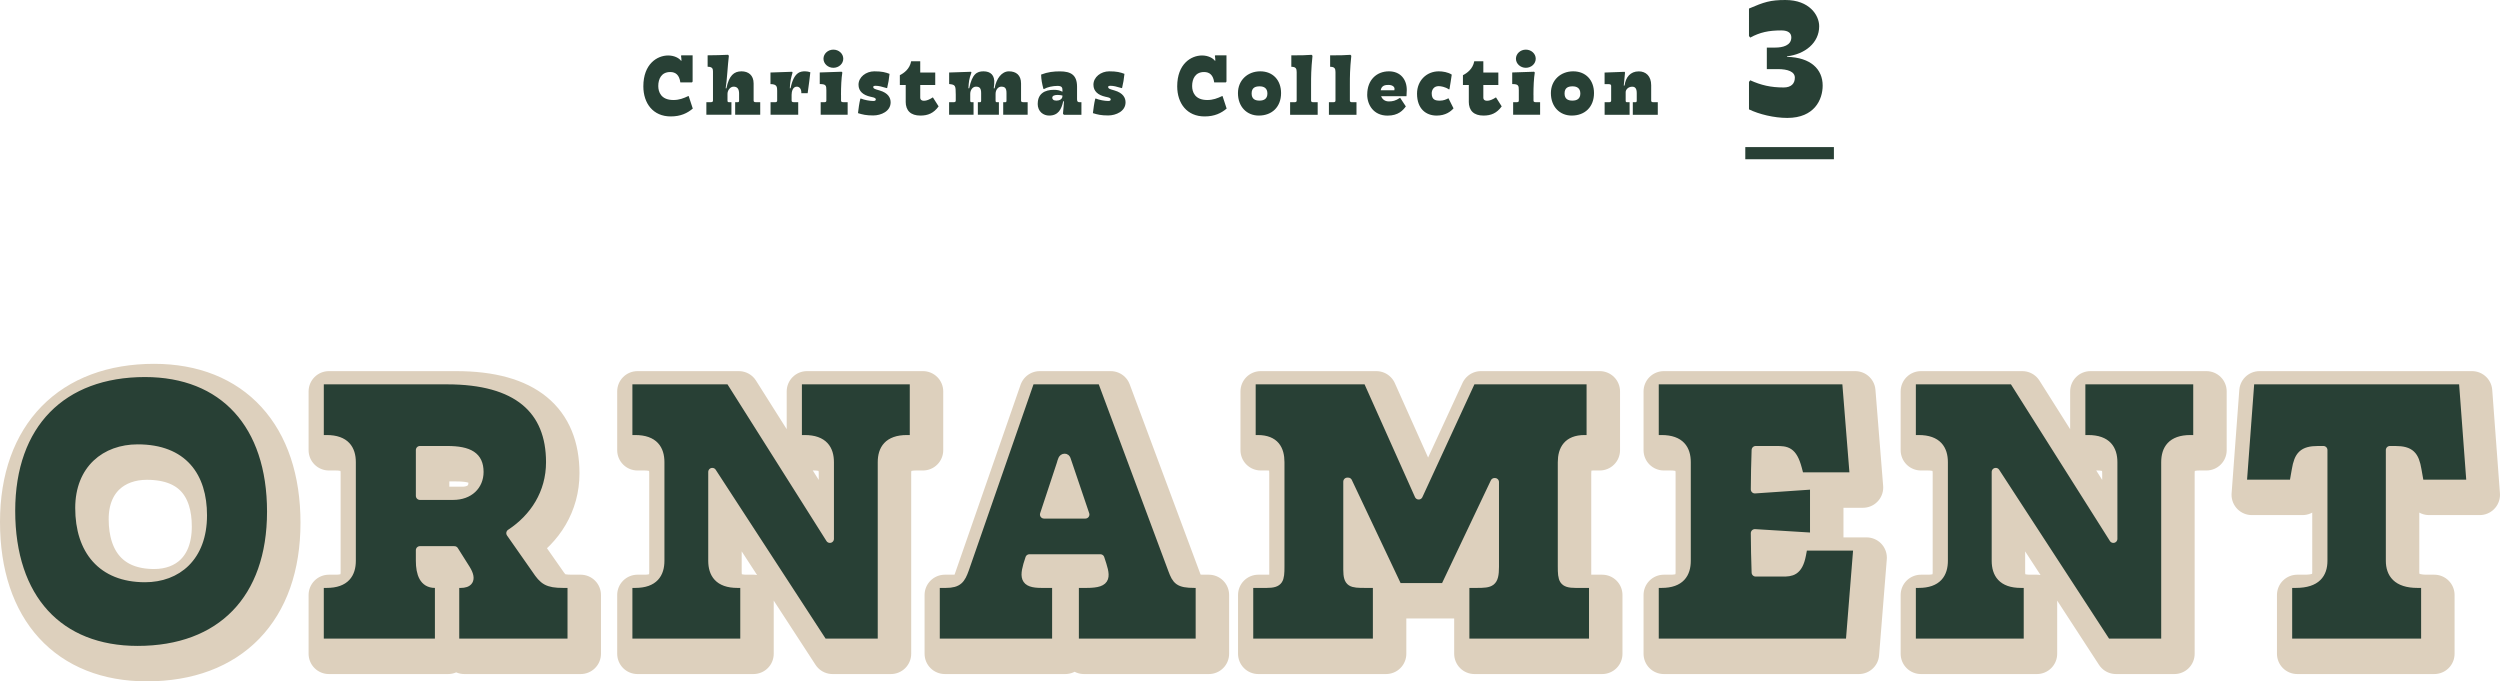
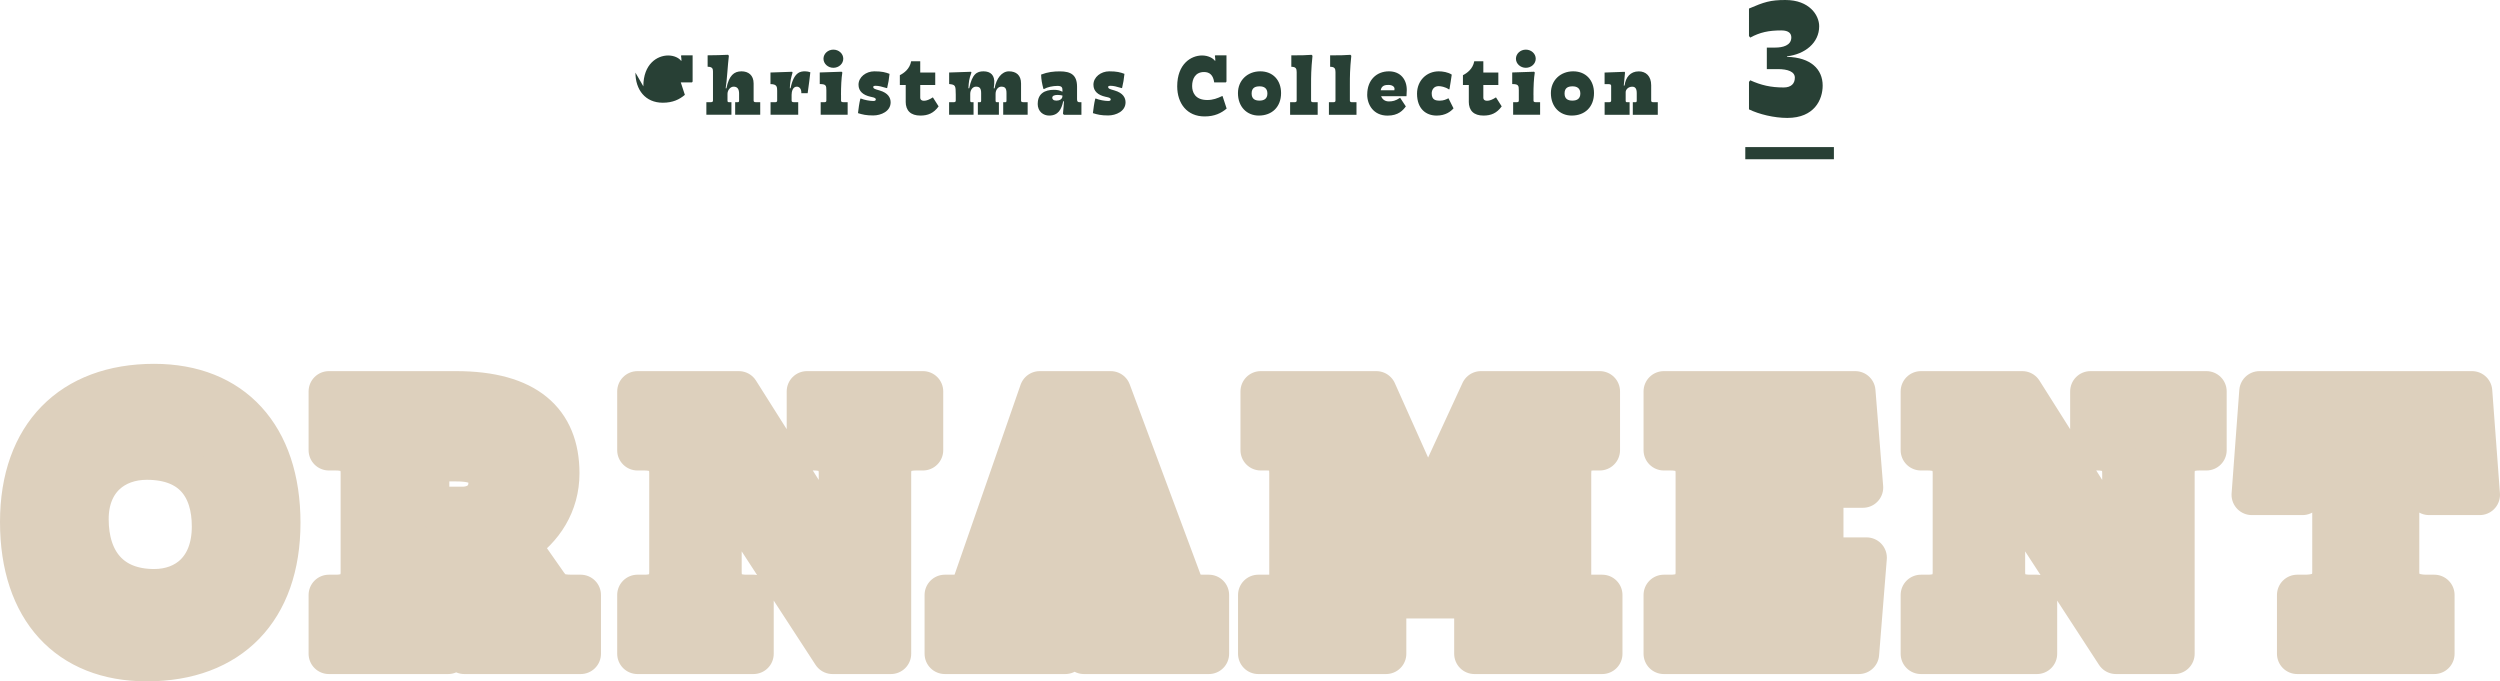
<svg xmlns="http://www.w3.org/2000/svg" id="Layer_2" viewBox="0 0 616.5 168.02">
  <defs>
    <style>.cls-2,.cls-3{fill:#ddd0bd;stroke-width:10px;stroke:#ddd0bd;stroke-linecap:round;stroke-linejoin:round}.cls-3{stroke-width:2px;fill:#284035}.cls-4{fill:#284035;stroke-width:0}</style>
  </defs>
  <g id="_テキスト">
    <path class="cls-2" d="M5 128.72c0-21.4 12.6-34 33-34 19.3 0 31.1 12.7 31.1 34.2s-12.4 34.1-32.9 34.1c-19.4 0-31.2-12.7-31.2-34.3zm33 16.6c7.9 0 14.3-5.1 14.3-15.5 0-9.6-4.8-16.5-16.1-16.5-8 0-14.4 5.1-14.4 14.7 0 10.4 5.5 17.3 16.2 17.3zM81.1 146.72h1.7c4.7 0 6.2-2.5 6.2-5.7v-24.3c0-3.2-1.5-5.7-6.2-5.7h-1.7v-14.5h31.4c17.3 0 25.4 7.3 25.4 20.2 0 7.6-4 13.7-9.8 17.5l6.3 9c1.8 2.7 2.8 3.5 6.7 3.5h2.1v14.5h-28.7v-14.5h1.4c1.7 0 3.1-.8 1.3-3.7l-2.9-4.6h-8.5v2.6c0 3.2.9 5.7 3.7 5.7h1v14.5H81.1v-14.5zm32.9-21.7c4 0 6.5-2.5 6.5-5.9 0-3.9-2.5-5.4-8-5.4h-6.7v11.3h8.2zM157.2 146.72h1.7c4.7 0 6.2-2.5 6.2-5.7v-24.3c0-3.2-1.5-5.7-6.2-5.7h-1.7v-14.5h25l24.7 39.1v-18.9c0-3.2-1.5-5.7-6.2-5.7H199v-14.5h28.6v14.5h-1.7c-4.7 0-6.2 2.5-6.2 5.7v44.5h-14.4l-27.4-42.1v21.9c0 3.2 1.5 5.7 6.2 5.7h1.7v14.5h-28.6v-14.5zM233 146.72h2.5c3.1 0 3.8-1.1 4.7-3.6l16.2-46.6h17.5l17.4 46.7c1 2.7 1.6 3.5 5.5 3.5h1.3v14.5h-30.8v-14.5h2.9c5.5 0 4.9-1.8 3.4-6.3h-17.5c-1.6 4.7-1.5 6.3 3 6.3h3.6v14.5H233v-14.5zm36.9-17.1l-4.2-12.4c-.4-1.1-.4-1.6-.9-1.6-.6 0-.7.6-1 1.6l-4.1 12.4h10.2zM310.3 161.22v-14.5h4.3c3.2 0 3.4-1 3.4-4.3v-25.7c0-3.2-1.3-5.7-5.6-5.7h-1.5v-14.5h28.5l12.7 28.4 13.1-28.4h29.3v14.5H393c-4.2 0-5.6 2.5-5.6 5.7v25.7c0 3.3.2 4.3 3.4 4.3h4.3v14.5h-31.5v-14.5h2.8c3.5 0 4.5-.2 4.5-4.2v-20.9h-.1l-12.3 25.9H347l-12.3-26h-.2v21.7c0 3.4 1 3.5 4.4 3.5h2.9v14.5h-31.5zM410.3 161.22v-14.5h1.7c4.7 0 6.2-2.5 6.2-5.7v-24.3c0-3.2-1.5-5.7-6.2-5.7h-1.7v-14.5h47.2l1.9 23.7h-13.3l-.5-1.9c-1.2-4.5-2.8-4.6-5.4-4.6h-5c-.1 3.2-.2 6.5-.2 9.7l14.6-1v12.7l-14.6-.9c0 3.2.1 6.5.2 9.7h6.7c2 0 3.9-.1 4.7-4.3l.4-2.1h13.3l-1.9 23.7h-48.1zM473.7 146.72h1.7c4.7 0 6.2-2.5 6.2-5.7v-24.3c0-3.2-1.5-5.7-6.2-5.7h-1.7v-14.5h25l24.7 39.1v-18.9c0-3.2-1.5-5.7-6.2-5.7h-1.7v-14.5h28.6v14.5h-1.7c-4.7 0-6.2 2.5-6.2 5.7v44.5h-14.4l-27.4-42.1v21.9c0 3.2 1.5 5.7 6.2 5.7h1.7v14.5h-28.6v-14.5zM566.5 161.22v-14.5h1.9c5.2 0 6.8-2.5 6.8-5.7v-27.3h-1.3c-3.8 0-4.9 1.3-5.5 4.9l-.6 3.4h-12.5l1.9-25.5h52.4l1.9 25.5H599l-.6-3.4c-.6-3.6-1.7-4.9-5.5-4.9h-1.3v27.3c0 3.2 1.7 5.7 6.8 5.7h1.9v14.5h-33.8z" />
-     <path class="cls-3" d="M2.75 125.98c0-21.4 12.6-34 33-34 19.3 0 31.1 12.7 31.1 34.2s-12.4 34.1-32.9 34.1c-19.4 0-31.2-12.7-31.2-34.3zm33 16.6c7.9 0 14.3-5.1 14.3-15.5 0-9.6-4.8-16.5-16.1-16.5-8 0-14.4 5.1-14.4 14.7 0 10.4 5.5 17.3 16.2 17.3zM78.85 143.98h1.7c4.7 0 6.2-2.5 6.2-5.7v-24.3c0-3.2-1.5-5.7-6.2-5.7h-1.7v-14.5h31.4c17.3 0 25.4 7.3 25.4 20.2 0 7.6-4 13.7-9.8 17.5l6.3 9c1.8 2.7 2.8 3.5 6.7 3.5h2.1v14.5h-28.7v-14.5h1.4c1.7 0 3.1-.8 1.3-3.7l-2.9-4.6h-8.5v2.6c0 3.2.9 5.7 3.7 5.7h1v14.5h-29.4v-14.5zm32.9-21.7c4 0 6.5-2.5 6.5-5.9 0-3.9-2.5-5.4-8-5.4h-6.7v11.3h8.2zM154.95 143.98h1.7c4.7 0 6.2-2.5 6.2-5.7v-24.3c0-3.2-1.5-5.7-6.2-5.7h-1.7v-14.5h25l24.7 39.1v-18.9c0-3.2-1.5-5.7-6.2-5.7h-1.7v-14.5h28.6v14.5h-1.7c-4.7 0-6.2 2.5-6.2 5.7v44.5h-14.4l-27.4-42.1v21.9c0 3.2 1.5 5.7 6.2 5.7h1.7v14.5h-28.6v-14.5zM230.75 143.98h2.5c3.1 0 3.8-1.1 4.7-3.6l16.2-46.6h17.5l17.4 46.7c1 2.7 1.6 3.5 5.5 3.5h1.3v14.5h-30.8v-14.5h2.9c5.5 0 4.9-1.8 3.4-6.3h-17.5c-1.6 4.7-1.5 6.3 3 6.3h3.6v14.5h-29.7v-14.5zm36.9-17.1l-4.2-12.4c-.4-1.1-.4-1.6-.9-1.6-.6 0-.7.6-1 1.6l-4.1 12.4h10.2zM308.05 158.48v-14.5h4.3c3.2 0 3.4-1 3.4-4.3v-25.7c0-3.2-1.3-5.7-5.6-5.7h-1.5v-14.5h28.5l12.7 28.4 13.1-28.4h29.3v14.5h-1.5c-4.2 0-5.6 2.5-5.6 5.7v25.7c0 3.3.2 4.3 3.4 4.3h4.3v14.5h-31.5v-14.5h2.8c3.5 0 4.5-.2 4.5-4.2v-20.9h-.1l-12.3 25.9h-11.5l-12.3-26h-.2v21.7c0 3.4 1 3.5 4.4 3.5h2.9v14.5h-31.5zM408.05 158.48v-14.5h1.7c4.7 0 6.2-2.5 6.2-5.7v-24.3c0-3.2-1.5-5.7-6.2-5.7h-1.7v-14.5h47.2l1.9 23.7h-13.3l-.5-1.9c-1.2-4.5-2.8-4.6-5.4-4.6h-5c-.1 3.2-.2 6.5-.2 9.7l14.6-1v12.7l-14.6-.9c0 3.2.1 6.5.2 9.7h6.7c2 0 3.9-.1 4.7-4.3l.4-2.1h13.3l-1.9 23.7h-48.1zM471.45 143.98h1.7c4.7 0 6.2-2.5 6.2-5.7v-24.3c0-3.2-1.5-5.7-6.2-5.7h-1.7v-14.5h25l24.7 39.1v-18.9c0-3.2-1.5-5.7-6.2-5.7h-1.7v-14.5h28.6v14.5h-1.7c-4.7 0-6.2 2.5-6.2 5.7v44.5h-14.4l-27.4-42.1v21.9c0 3.2 1.5 5.7 6.2 5.7h1.7v14.5h-28.6v-14.5zM564.25 158.48v-14.5h1.9c5.2 0 6.8-2.5 6.8-5.7v-27.3h-1.3c-3.8 0-4.9 1.3-5.5 4.9l-.6 3.4h-12.5l1.9-25.5h52.4l1.9 25.5h-12.5l-.6-3.4c-.6-3.6-1.7-4.9-5.5-4.9h-1.3v27.3c0 3.2 1.7 5.7 6.8 5.7h1.9v14.5h-33.8z" />
    <path class="cls-4" d="M431.31 20.19l.3-.39c2.68 1.21 5.05 1.77 8.24 1.77 1.86 0 2.76-.95 2.76-2.42s-1.73-2.11-4.19-2.11h-2.72v-5.31h2.11c1.73 0 3.93-.47 3.93-2.5 0-.95-.6-1.73-2.46-1.73-3.15 0-5.26.47-7.68 1.77l-.3-.39V2.11C435.01.51 436.56 0 440.28 0c5.91 0 8.33 3.75 8.33 6.47 0 4.1-3.5 6.9-7.94 7.42v.13c5.87.13 8.8 3.06 8.8 7.08 0 3.45-2.03 7.98-8.72 7.98-3.28 0-6.99-.91-9.45-2.11V20.2z" />
    <line x1="430.39" y1="37.77" x2="452.24" y2="37.77" fill="none" stroke="#284035" stroke-miterlimit="10" stroke-width="3" />
-     <path class="cls-4" d="M158.65 21.29c0-5.54 3.43-7.61 6.12-7.61 1.52 0 2.71.66 3.17 1.3h.11c-.02-.53-.02-.7-.11-1.23l.11-.11h2.75v6.47l-.15.2h-2.88c-.24-1.8-1.14-2.55-2.49-2.55-2.16 0-2.95 1.67-2.95 3.45 0 1.45.66 3.45 3.74 3.45 1.41 0 2.49-.42 3.65-.97h.11l1.01 3.08c-1.34 1.14-2.99 1.94-5.44 1.94-4.33 0-6.75-3.21-6.75-7.42zM178.93 21.79h.2c.64-3.19 1.89-4.2 3.72-4.2 1.67 0 2.99.92 2.99 2.99v4.2c0 .24.09.42.55.42h1.08v3.1h-6.18v-3.1h.64c.29 0 .33-.18.33-.42v-1.69c0-1.1-.4-1.72-1.34-1.72-.86 0-1.52.9-1.52 1.78v1.63c0 .24.04.42.33.42h.64v3.1h-6.18v-3.1h1.08c.46 0 .55-.18.55-.42v-7.15c0-.64-.11-1.17-1.32-1.17v-2.82c1.83 0 3.67-.07 5.04-.13l.2.24c-.29 2.35-.46 6.05-.79 8.03zM190.02 25.21h1.08c.46 0 .55-.18.55-.42v-2.42c0-.95-.07-1.63-1.65-1.63v-2.86l5.32-.18.13.18c-.37 1.3-.62 2.13-.68 3.89h.18c.84-4.18 2.6-4.18 3.63-4.18.42 0 .9.09 1.25.24-.13 1.32-.35 2.84-.66 5.15h-1.56c.04-1.21-.59-1.61-1.12-1.61-.99 0-1.28 1.21-1.28 2v1.41c0 .24.09.42.55.42h1.08v3.1h-6.82v-3.1zM207.4 23.44v1.34c0 .24.09.42.55.42h1.08v3.1h-6.65v-3.1h.92c.42 0 .48-.18.48-.42v-2.51c0-1.17-.09-1.54-1.63-1.54v-2.86l5.39-.18.18.18c-.24 1.47-.33 3.5-.33 5.57zm-1.89-11.2c1.34 0 2.44.99 2.44 2.24s-1.1 2.24-2.44 2.24-2.44-1.01-2.44-2.24 1.1-2.24 2.44-2.24zM215.34 24.9c.35 0 .64-.07.64-.4 0-.26-.35-.44-.9-.55l-.4-.09c-1.8-.4-2.97-1.34-2.97-2.97 0-1.89 1.85-3.3 3.89-3.3 1.89 0 2.75.24 3.76.62-.11 1.19-.31 2.35-.59 3.5h-.15c-1.19-.37-2-.55-2.62-.55-.4 0-.66.02-.66.29 0 .2.09.42.77.62l.81.24c2.13.62 2.71 1.83 2.71 2.93 0 2.2-2.35 3.23-4.29 3.23-1.76 0-2.62-.22-3.76-.57.15-1.19.29-2.4.59-3.59h.15c.84.35 2.2.59 3.01.59zM223.35 25.05v-4.09h-1.45v-2.42c1.01-.51 2.44-1.52 2.79-3.43h2.24v2.77h3.7v3.08h-3.7v3.1c0 .59.42.79.92.79.64 0 1.34-.29 2.2-.84l1.41 2.22c-1.21 1.69-2.64 2.27-4.49 2.27-2.38 0-3.63-1.21-3.63-3.45zM234.06 25.21h1.08c.46 0 .55-.18.55-.42v-1.45c0-2.33-.11-2.44-1.63-2.62v-2.84l5.39-.18.11.18c-.62 1.72-.64 2.2-.75 3.89h.2c.73-3.56 1.91-4.18 3.52-4.18 1.69 0 2.86.9 2.64 3.12l-.11 1.08h.2c.42-2.42 1.78-4.2 3.54-4.2s2.99.92 2.99 2.99v4.2c0 .24.09.42.55.42h1.08v3.1h-6.03v-3.1h.55c.22 0 .26-.18.26-.42v-1.85c0-1.28-.46-1.56-1.3-1.56-.7 0-1.39.7-1.39 1.78v1.63c0 .24.04.42.29.42h.53v3.1h-5.19v-3.1h.55c.22 0 .26-.18.26-.42v-1.85c0-1.28-.48-1.56-1.28-1.56-.86 0-1.41.88-1.41 1.78v1.63c0 .24.04.42.29.42h.53v3.1h-6.03v-3.1zM255.91 25.56c0-2.46 1.74-3.41 3.98-3.41.79 0 1.43.11 2.11.48v-.31c0-.59-.02-1.14-1.21-1.14s-2.55.31-3.28.75h-.2c-.33-1.23-.55-2.33-.57-3.54 1.65-.64 3.08-.79 4.64-.79 2.71 0 4.22.9 4.22 3.78v3.08c0 .62.18.75.73.75h.35v3.1h-4.33l-.22-.29c.15-1.56.22-2.44.24-3.04h-.18c-.44 1.98-1.21 3.52-3.48 3.52-1.34 0-2.82-.9-2.82-2.95zm4.62-.75c.75 0 1.47-.35 1.47-1.14v-.11c-.24-.07-.73-.15-1.17-.15-.75 0-1.34.18-1.34.7 0 .35.26.7 1.03.7zM273.27 24.9c.35 0 .64-.07.64-.4 0-.26-.35-.44-.9-.55l-.4-.09c-1.8-.4-2.97-1.34-2.97-2.97 0-1.89 1.85-3.3 3.89-3.3 1.89 0 2.75.24 3.76.62-.11 1.19-.31 2.35-.59 3.5h-.15c-1.19-.37-2-.55-2.62-.55-.4 0-.66.02-.66.29 0 .2.09.42.77.62l.81.24c2.13.62 2.71 1.83 2.71 2.93 0 2.2-2.35 3.23-4.29 3.23-1.76 0-2.62-.22-3.76-.57.15-1.19.29-2.4.59-3.59h.15c.84.35 2.2.59 3.01.59zM290.3 21.29c0-5.54 3.43-7.61 6.12-7.61 1.52 0 2.71.66 3.17 1.3h.11c-.02-.53-.02-.7-.11-1.23l.11-.11h2.75v6.47l-.15.2h-2.88c-.24-1.8-1.14-2.55-2.49-2.55-2.16 0-2.95 1.67-2.95 3.45 0 1.45.66 3.45 3.74 3.45 1.41 0 2.49-.42 3.65-.97h.11l1.01 3.08c-1.34 1.14-2.99 1.94-5.44 1.94-4.33 0-6.75-3.21-6.75-7.42zM305.28 22.96c0-3.19 2.4-5.37 5.5-5.37s5.13 2.16 5.13 5.37c0 3.39-2.22 5.54-5.5 5.54-2.93 0-5.13-2.16-5.13-5.54zm5.3 1.85c1.06 0 1.96-.4 1.96-1.74s-.86-1.78-1.91-1.78-1.98.31-1.98 1.76c0 1.36.84 1.76 1.94 1.76zM318.13 25.21h1.08c.46 0 .55-.18.55-.42v-7.02c0-.86-.22-1.3-1.32-1.3v-2.82c2.27 0 3.74-.02 5.02-.13l.2.24c-.35 3.43-.35 5.02-.35 7.2v3.83c0 .24.09.42.55.42h1.08v3.1h-6.8v-3.1zM327.7 25.21h1.08c.46 0 .55-.18.55-.42v-7.02c0-.86-.22-1.3-1.32-1.3v-2.82c2.27 0 3.74-.02 5.02-.13l.2.24c-.35 3.43-.35 5.02-.35 7.2v3.83c0 .24.09.42.55.42h1.08v3.1h-6.8v-3.1zM337.16 23.29c0-3.54 2.29-5.7 5.35-5.7 2.86 0 4.4 2.02 4.4 4.58 0 .37-.04.92-.07 1.56h-6.25c.26.7.88 1.28 1.89 1.28.9 0 1.63-.13 2.79-.9l1.41 2.13c-.7.95-1.83 2.27-4.51 2.27-3.45 0-5.02-2.66-5.02-5.21zm6.69-1.03c.04-.15.04-.2.04-.37 0-.48-.51-.95-1.5-.95-.73 0-1.69.09-1.91 1.32h3.37zM354.78 21.24c-1.28 0-1.72 1.01-1.72 1.78 0 1.58.88 1.8 2.02 1.8.92 0 1.56-.31 2.11-.59l1.25 2.49c-.68.77-1.96 1.78-4.16 1.78-2.6 0-4.84-1.63-4.84-5.41 0-3.19 2.33-5.5 5.37-5.5.95 0 2.27.2 3.19.81-.18 1.21-.35 2.42-.57 3.63h-.15c-.9-.62-2-.79-2.51-.79zM362.21 25.05v-4.09h-1.45v-2.42c1.01-.51 2.44-1.52 2.79-3.43h2.24v2.77h3.7v3.08h-3.7v3.1c0 .59.42.79.92.79.64 0 1.34-.29 2.2-.84l1.41 2.22c-1.21 1.69-2.64 2.27-4.49 2.27-2.38 0-3.63-1.21-3.63-3.45zM378.16 23.44v1.34c0 .24.09.42.55.42h1.08v3.1h-6.65v-3.1h.92c.42 0 .48-.18.48-.42v-2.51c0-1.17-.09-1.54-1.63-1.54v-2.86l5.39-.18.18.18c-.24 1.47-.33 3.5-.33 5.57zm-1.89-11.2c1.34 0 2.44.99 2.44 2.24s-1.1 2.24-2.44 2.24-2.44-1.01-2.44-2.24 1.1-2.24 2.44-2.24zM382.45 22.96c0-3.19 2.4-5.37 5.5-5.37s5.13 2.16 5.13 5.37c0 3.39-2.22 5.54-5.5 5.54-2.93 0-5.13-2.16-5.13-5.54zm5.3 1.85c1.06 0 1.96-.4 1.96-1.74s-.86-1.78-1.91-1.78-1.98.31-1.98 1.76c0 1.36.84 1.76 1.94 1.76zM395.68 25.21h1.08c.46 0 .55-.18.55-.42v-3.56c0-.22-.02-.48-.59-.48h-1.03v-2.86l4.93-.18.11.18c-.18 1.72-.22 2.6-.31 3.21h.2c.26-2.05 1.43-3.5 3.5-3.5 1.74 0 3.06 1.14 3.06 3.43v3.76c0 .24.09.42.55.42h1.08v3.1h-6.16v-3.1h.64c.29 0 .33-.18.33-.42v-1.85c0-1.17-.44-1.56-1.12-1.56-.95 0-1.61.7-1.61 1.34v2.07c0 .24.04.42.33.42h.64v3.1h-6.16v-3.1z" />
+     <path class="cls-4" d="M158.65 21.29c0-5.54 3.43-7.61 6.12-7.61 1.52 0 2.71.66 3.17 1.3h.11c-.02-.53-.02-.7-.11-1.23l.11-.11h2.75v6.47l-.15.2h-2.88h.11l1.01 3.08c-1.34 1.14-2.99 1.94-5.44 1.94-4.33 0-6.75-3.21-6.75-7.42zM178.93 21.79h.2c.64-3.19 1.89-4.2 3.72-4.2 1.67 0 2.99.92 2.99 2.99v4.2c0 .24.09.42.55.42h1.08v3.1h-6.18v-3.1h.64c.29 0 .33-.18.33-.42v-1.69c0-1.1-.4-1.72-1.34-1.72-.86 0-1.52.9-1.52 1.78v1.63c0 .24.04.42.33.42h.64v3.1h-6.18v-3.1h1.08c.46 0 .55-.18.55-.42v-7.15c0-.64-.11-1.17-1.32-1.17v-2.82c1.83 0 3.67-.07 5.04-.13l.2.24c-.29 2.35-.46 6.05-.79 8.03zM190.02 25.21h1.08c.46 0 .55-.18.55-.42v-2.42c0-.95-.07-1.63-1.65-1.63v-2.86l5.32-.18.13.18c-.37 1.3-.62 2.13-.68 3.89h.18c.84-4.18 2.6-4.18 3.63-4.18.42 0 .9.09 1.25.24-.13 1.32-.35 2.84-.66 5.15h-1.56c.04-1.21-.59-1.61-1.12-1.61-.99 0-1.28 1.21-1.28 2v1.41c0 .24.09.42.55.42h1.08v3.1h-6.82v-3.1zM207.4 23.44v1.34c0 .24.09.42.55.42h1.08v3.1h-6.65v-3.1h.92c.42 0 .48-.18.48-.42v-2.51c0-1.17-.09-1.54-1.63-1.54v-2.86l5.39-.18.18.18c-.24 1.47-.33 3.5-.33 5.57zm-1.89-11.2c1.34 0 2.44.99 2.44 2.24s-1.1 2.24-2.44 2.24-2.44-1.01-2.44-2.24 1.1-2.24 2.44-2.24zM215.34 24.9c.35 0 .64-.07.64-.4 0-.26-.35-.44-.9-.55l-.4-.09c-1.8-.4-2.97-1.34-2.97-2.97 0-1.89 1.85-3.3 3.89-3.3 1.89 0 2.75.24 3.76.62-.11 1.19-.31 2.35-.59 3.5h-.15c-1.19-.37-2-.55-2.62-.55-.4 0-.66.02-.66.29 0 .2.09.42.77.62l.81.24c2.13.62 2.71 1.83 2.71 2.93 0 2.2-2.35 3.23-4.29 3.23-1.76 0-2.62-.22-3.76-.57.15-1.19.29-2.4.59-3.59h.15c.84.35 2.2.59 3.01.59zM223.35 25.05v-4.09h-1.45v-2.42c1.01-.51 2.44-1.52 2.79-3.43h2.24v2.77h3.7v3.08h-3.7v3.1c0 .59.42.79.92.79.64 0 1.34-.29 2.2-.84l1.41 2.22c-1.21 1.69-2.64 2.27-4.49 2.27-2.38 0-3.63-1.21-3.63-3.45zM234.06 25.21h1.08c.46 0 .55-.18.55-.42v-1.45c0-2.33-.11-2.44-1.63-2.62v-2.84l5.39-.18.11.18c-.62 1.72-.64 2.2-.75 3.89h.2c.73-3.56 1.91-4.18 3.52-4.18 1.69 0 2.86.9 2.64 3.12l-.11 1.08h.2c.42-2.42 1.78-4.2 3.54-4.2s2.99.92 2.99 2.99v4.2c0 .24.09.42.55.42h1.08v3.1h-6.03v-3.1h.55c.22 0 .26-.18.26-.42v-1.85c0-1.28-.46-1.56-1.3-1.56-.7 0-1.39.7-1.39 1.78v1.63c0 .24.04.42.29.42h.53v3.1h-5.19v-3.1h.55c.22 0 .26-.18.26-.42v-1.85c0-1.28-.48-1.56-1.28-1.56-.86 0-1.41.88-1.41 1.78v1.63c0 .24.04.42.29.42h.53v3.1h-6.03v-3.1zM255.91 25.56c0-2.46 1.74-3.41 3.98-3.41.79 0 1.43.11 2.11.48v-.31c0-.59-.02-1.14-1.21-1.14s-2.55.31-3.28.75h-.2c-.33-1.23-.55-2.33-.57-3.54 1.65-.64 3.08-.79 4.64-.79 2.71 0 4.22.9 4.22 3.78v3.08c0 .62.18.75.73.75h.35v3.1h-4.33l-.22-.29c.15-1.56.22-2.44.24-3.04h-.18c-.44 1.98-1.21 3.52-3.48 3.52-1.34 0-2.82-.9-2.82-2.95zm4.62-.75c.75 0 1.47-.35 1.47-1.14v-.11c-.24-.07-.73-.15-1.17-.15-.75 0-1.34.18-1.34.7 0 .35.26.7 1.03.7zM273.27 24.9c.35 0 .64-.07.64-.4 0-.26-.35-.44-.9-.55l-.4-.09c-1.8-.4-2.97-1.34-2.97-2.97 0-1.89 1.85-3.3 3.89-3.3 1.89 0 2.75.24 3.76.62-.11 1.19-.31 2.35-.59 3.5h-.15c-1.19-.37-2-.55-2.62-.55-.4 0-.66.02-.66.29 0 .2.09.42.77.62l.81.24c2.13.62 2.71 1.83 2.71 2.93 0 2.2-2.35 3.23-4.29 3.23-1.76 0-2.62-.22-3.76-.57.15-1.19.29-2.4.59-3.59h.15c.84.35 2.2.59 3.01.59zM290.3 21.29c0-5.54 3.43-7.61 6.12-7.61 1.52 0 2.71.66 3.17 1.3h.11c-.02-.53-.02-.7-.11-1.23l.11-.11h2.75v6.47l-.15.2h-2.88c-.24-1.8-1.14-2.55-2.49-2.55-2.16 0-2.95 1.67-2.95 3.45 0 1.45.66 3.45 3.74 3.45 1.41 0 2.49-.42 3.65-.97h.11l1.01 3.08c-1.34 1.14-2.99 1.94-5.44 1.94-4.33 0-6.75-3.21-6.75-7.42zM305.28 22.96c0-3.19 2.4-5.37 5.5-5.37s5.13 2.16 5.13 5.37c0 3.39-2.22 5.54-5.5 5.54-2.93 0-5.13-2.16-5.13-5.54zm5.3 1.85c1.06 0 1.96-.4 1.96-1.74s-.86-1.78-1.91-1.78-1.98.31-1.98 1.76c0 1.36.84 1.76 1.94 1.76zM318.13 25.21h1.08c.46 0 .55-.18.55-.42v-7.02c0-.86-.22-1.3-1.32-1.3v-2.82c2.27 0 3.74-.02 5.02-.13l.2.24c-.35 3.43-.35 5.02-.35 7.2v3.83c0 .24.09.42.55.42h1.08v3.1h-6.8v-3.1zM327.7 25.21h1.08c.46 0 .55-.18.55-.42v-7.02c0-.86-.22-1.3-1.32-1.3v-2.82c2.27 0 3.74-.02 5.02-.13l.2.24c-.35 3.43-.35 5.02-.35 7.2v3.83c0 .24.09.42.55.42h1.08v3.1h-6.8v-3.1zM337.16 23.29c0-3.54 2.29-5.7 5.35-5.7 2.86 0 4.4 2.02 4.4 4.58 0 .37-.04.92-.07 1.56h-6.25c.26.7.88 1.28 1.89 1.28.9 0 1.63-.13 2.79-.9l1.41 2.13c-.7.95-1.83 2.27-4.51 2.27-3.45 0-5.02-2.66-5.02-5.21zm6.69-1.03c.04-.15.04-.2.04-.37 0-.48-.51-.95-1.5-.95-.73 0-1.69.09-1.91 1.32h3.37zM354.78 21.24c-1.28 0-1.72 1.01-1.72 1.78 0 1.58.88 1.8 2.02 1.8.92 0 1.56-.31 2.11-.59l1.25 2.49c-.68.77-1.96 1.78-4.16 1.78-2.6 0-4.84-1.63-4.84-5.41 0-3.19 2.33-5.5 5.37-5.5.95 0 2.27.2 3.19.81-.18 1.21-.35 2.42-.57 3.63h-.15c-.9-.62-2-.79-2.51-.79zM362.21 25.05v-4.09h-1.45v-2.42c1.01-.51 2.44-1.52 2.79-3.43h2.24v2.77h3.7v3.08h-3.7v3.1c0 .59.42.79.92.79.64 0 1.34-.29 2.2-.84l1.41 2.22c-1.21 1.69-2.64 2.27-4.49 2.27-2.38 0-3.63-1.21-3.63-3.45zM378.16 23.44v1.34c0 .24.09.42.55.42h1.08v3.1h-6.65v-3.1h.92c.42 0 .48-.18.48-.42v-2.51c0-1.17-.09-1.54-1.63-1.54v-2.86l5.39-.18.18.18c-.24 1.47-.33 3.5-.33 5.57zm-1.89-11.2c1.34 0 2.44.99 2.44 2.24s-1.1 2.24-2.44 2.24-2.44-1.01-2.44-2.24 1.1-2.24 2.44-2.24zM382.45 22.96c0-3.19 2.4-5.37 5.5-5.37s5.13 2.16 5.13 5.37c0 3.39-2.22 5.54-5.5 5.54-2.93 0-5.13-2.16-5.13-5.54zm5.3 1.85c1.06 0 1.96-.4 1.96-1.74s-.86-1.78-1.91-1.78-1.98.31-1.98 1.76c0 1.36.84 1.76 1.94 1.76zM395.68 25.21h1.08c.46 0 .55-.18.55-.42v-3.56c0-.22-.02-.48-.59-.48h-1.03v-2.86l4.93-.18.11.18c-.18 1.72-.22 2.6-.31 3.21h.2c.26-2.05 1.43-3.5 3.5-3.5 1.74 0 3.06 1.14 3.06 3.43v3.76c0 .24.09.42.55.42h1.08v3.1h-6.16v-3.1h.64c.29 0 .33-.18.33-.42v-1.85c0-1.17-.44-1.56-1.12-1.56-.95 0-1.61.7-1.61 1.34v2.07c0 .24.04.42.33.42h.64v3.1h-6.16v-3.1z" />
  </g>
</svg>